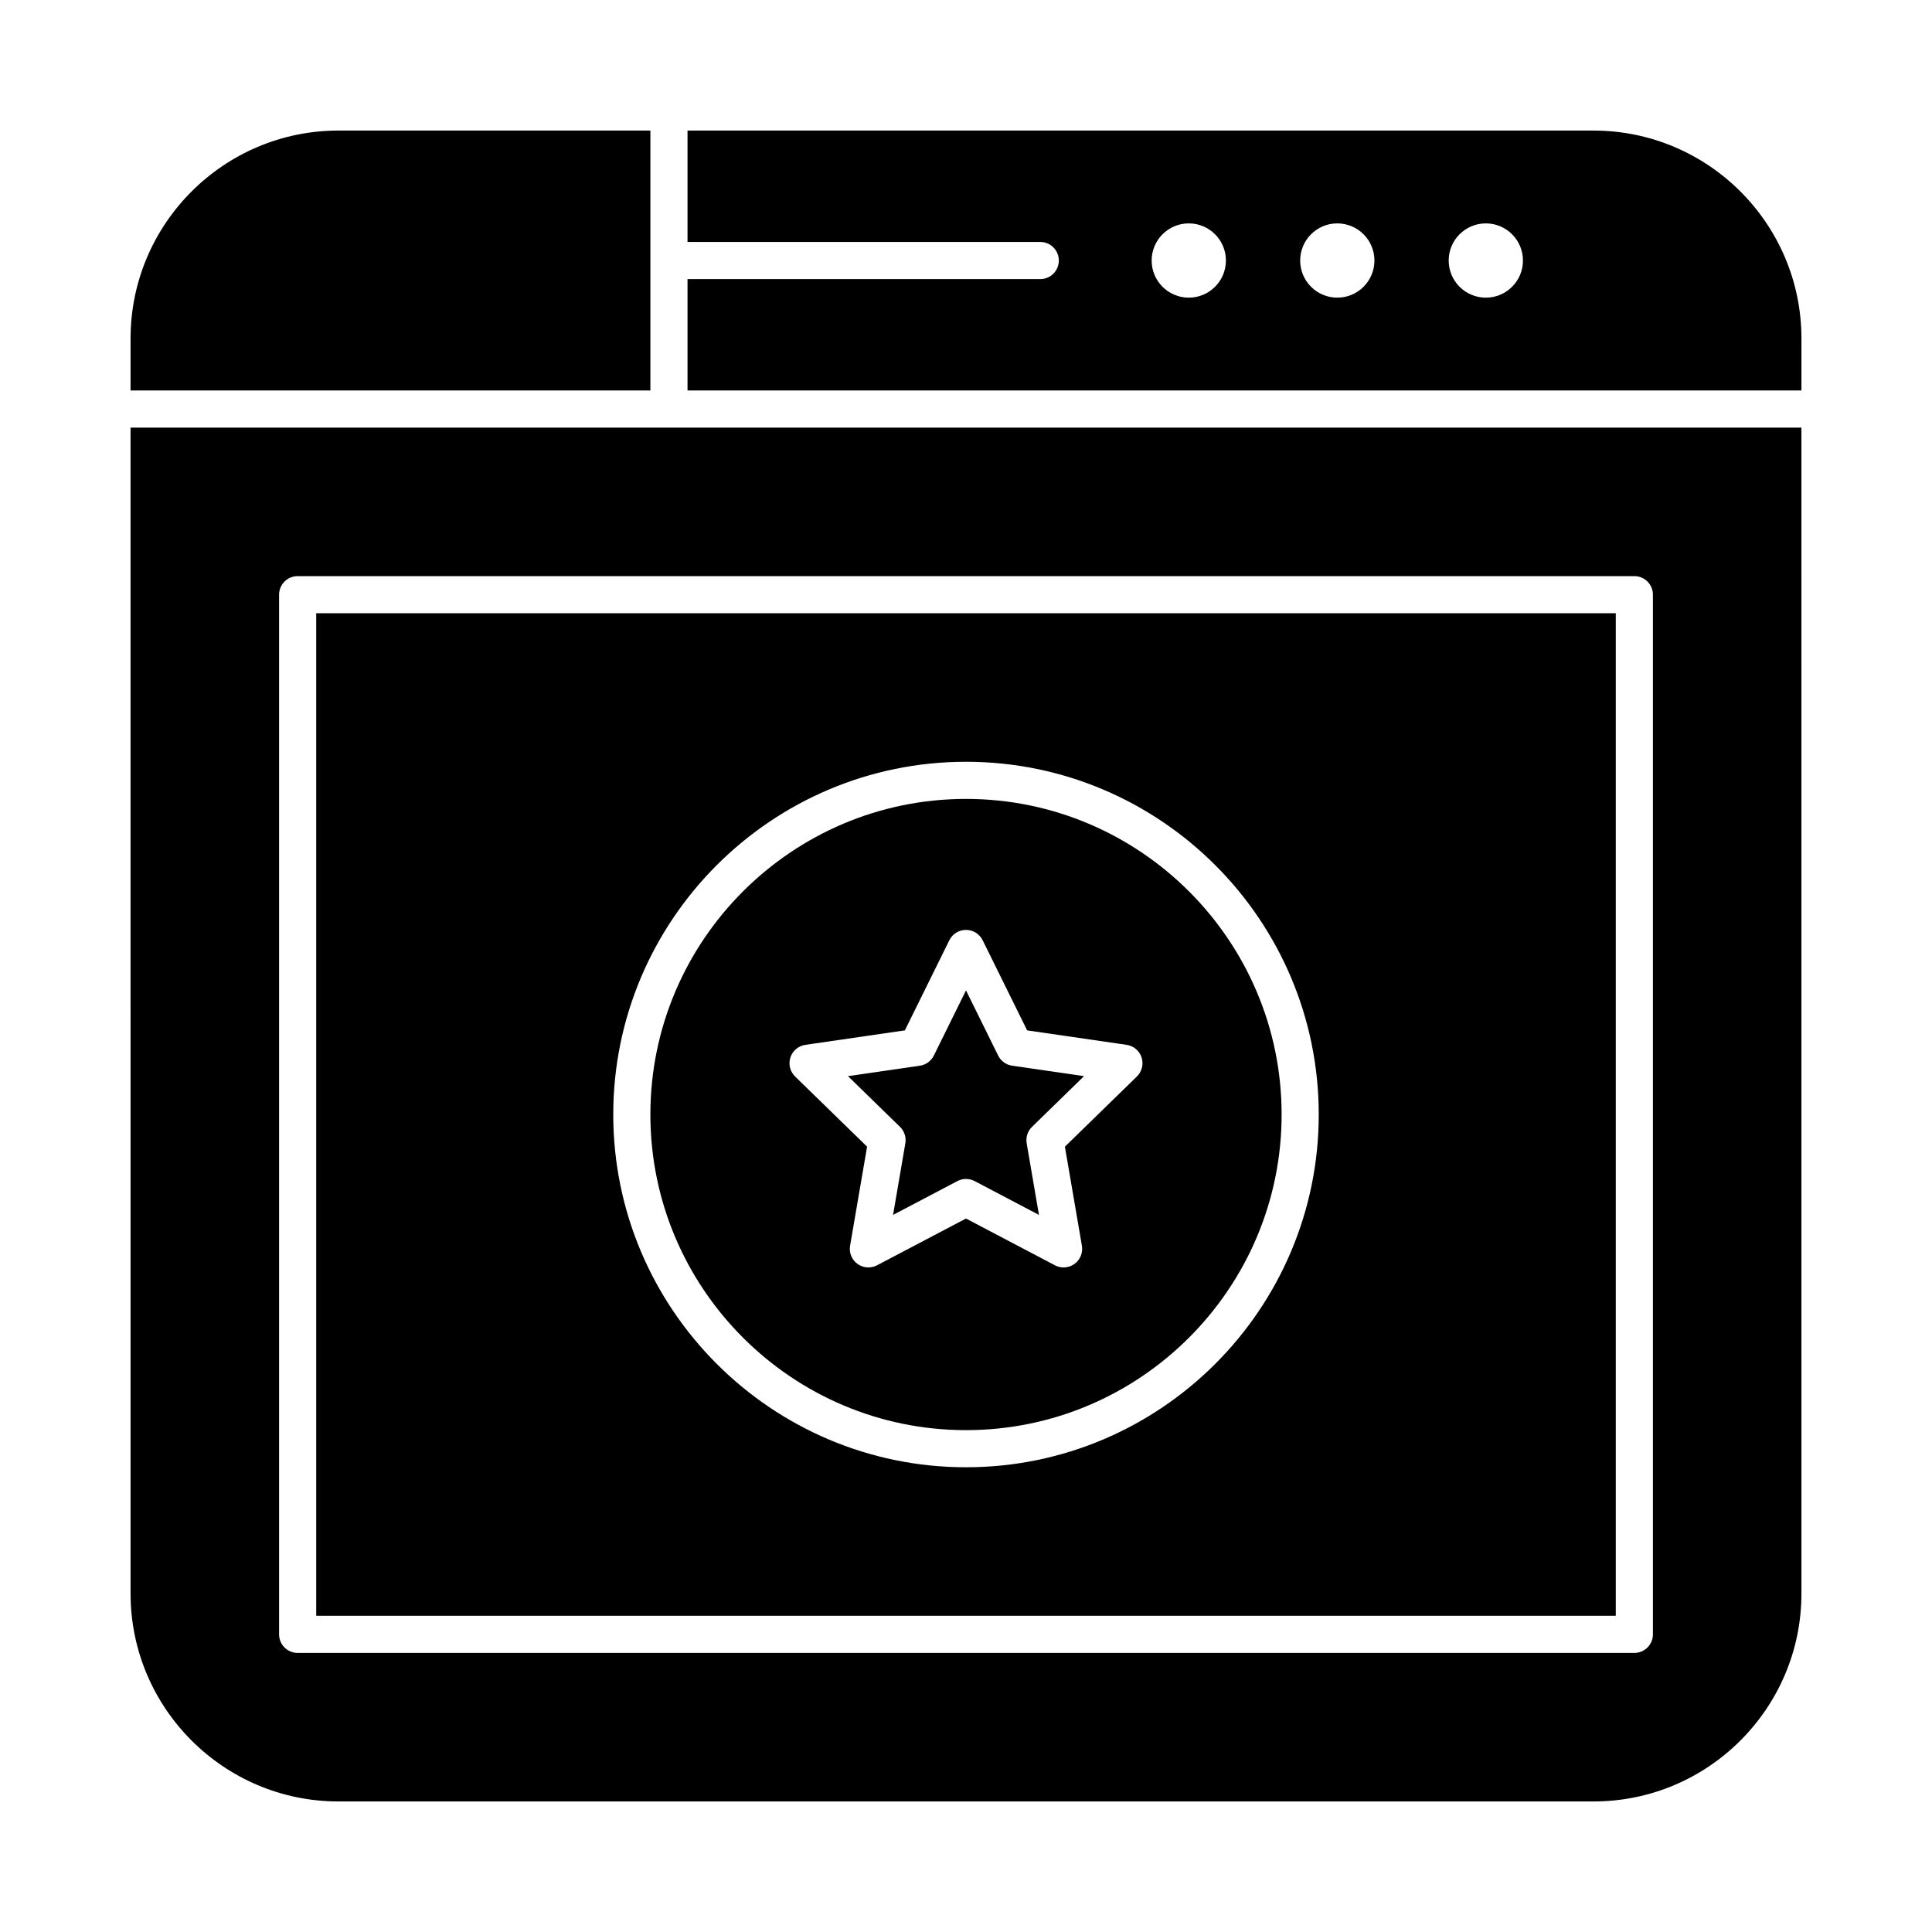
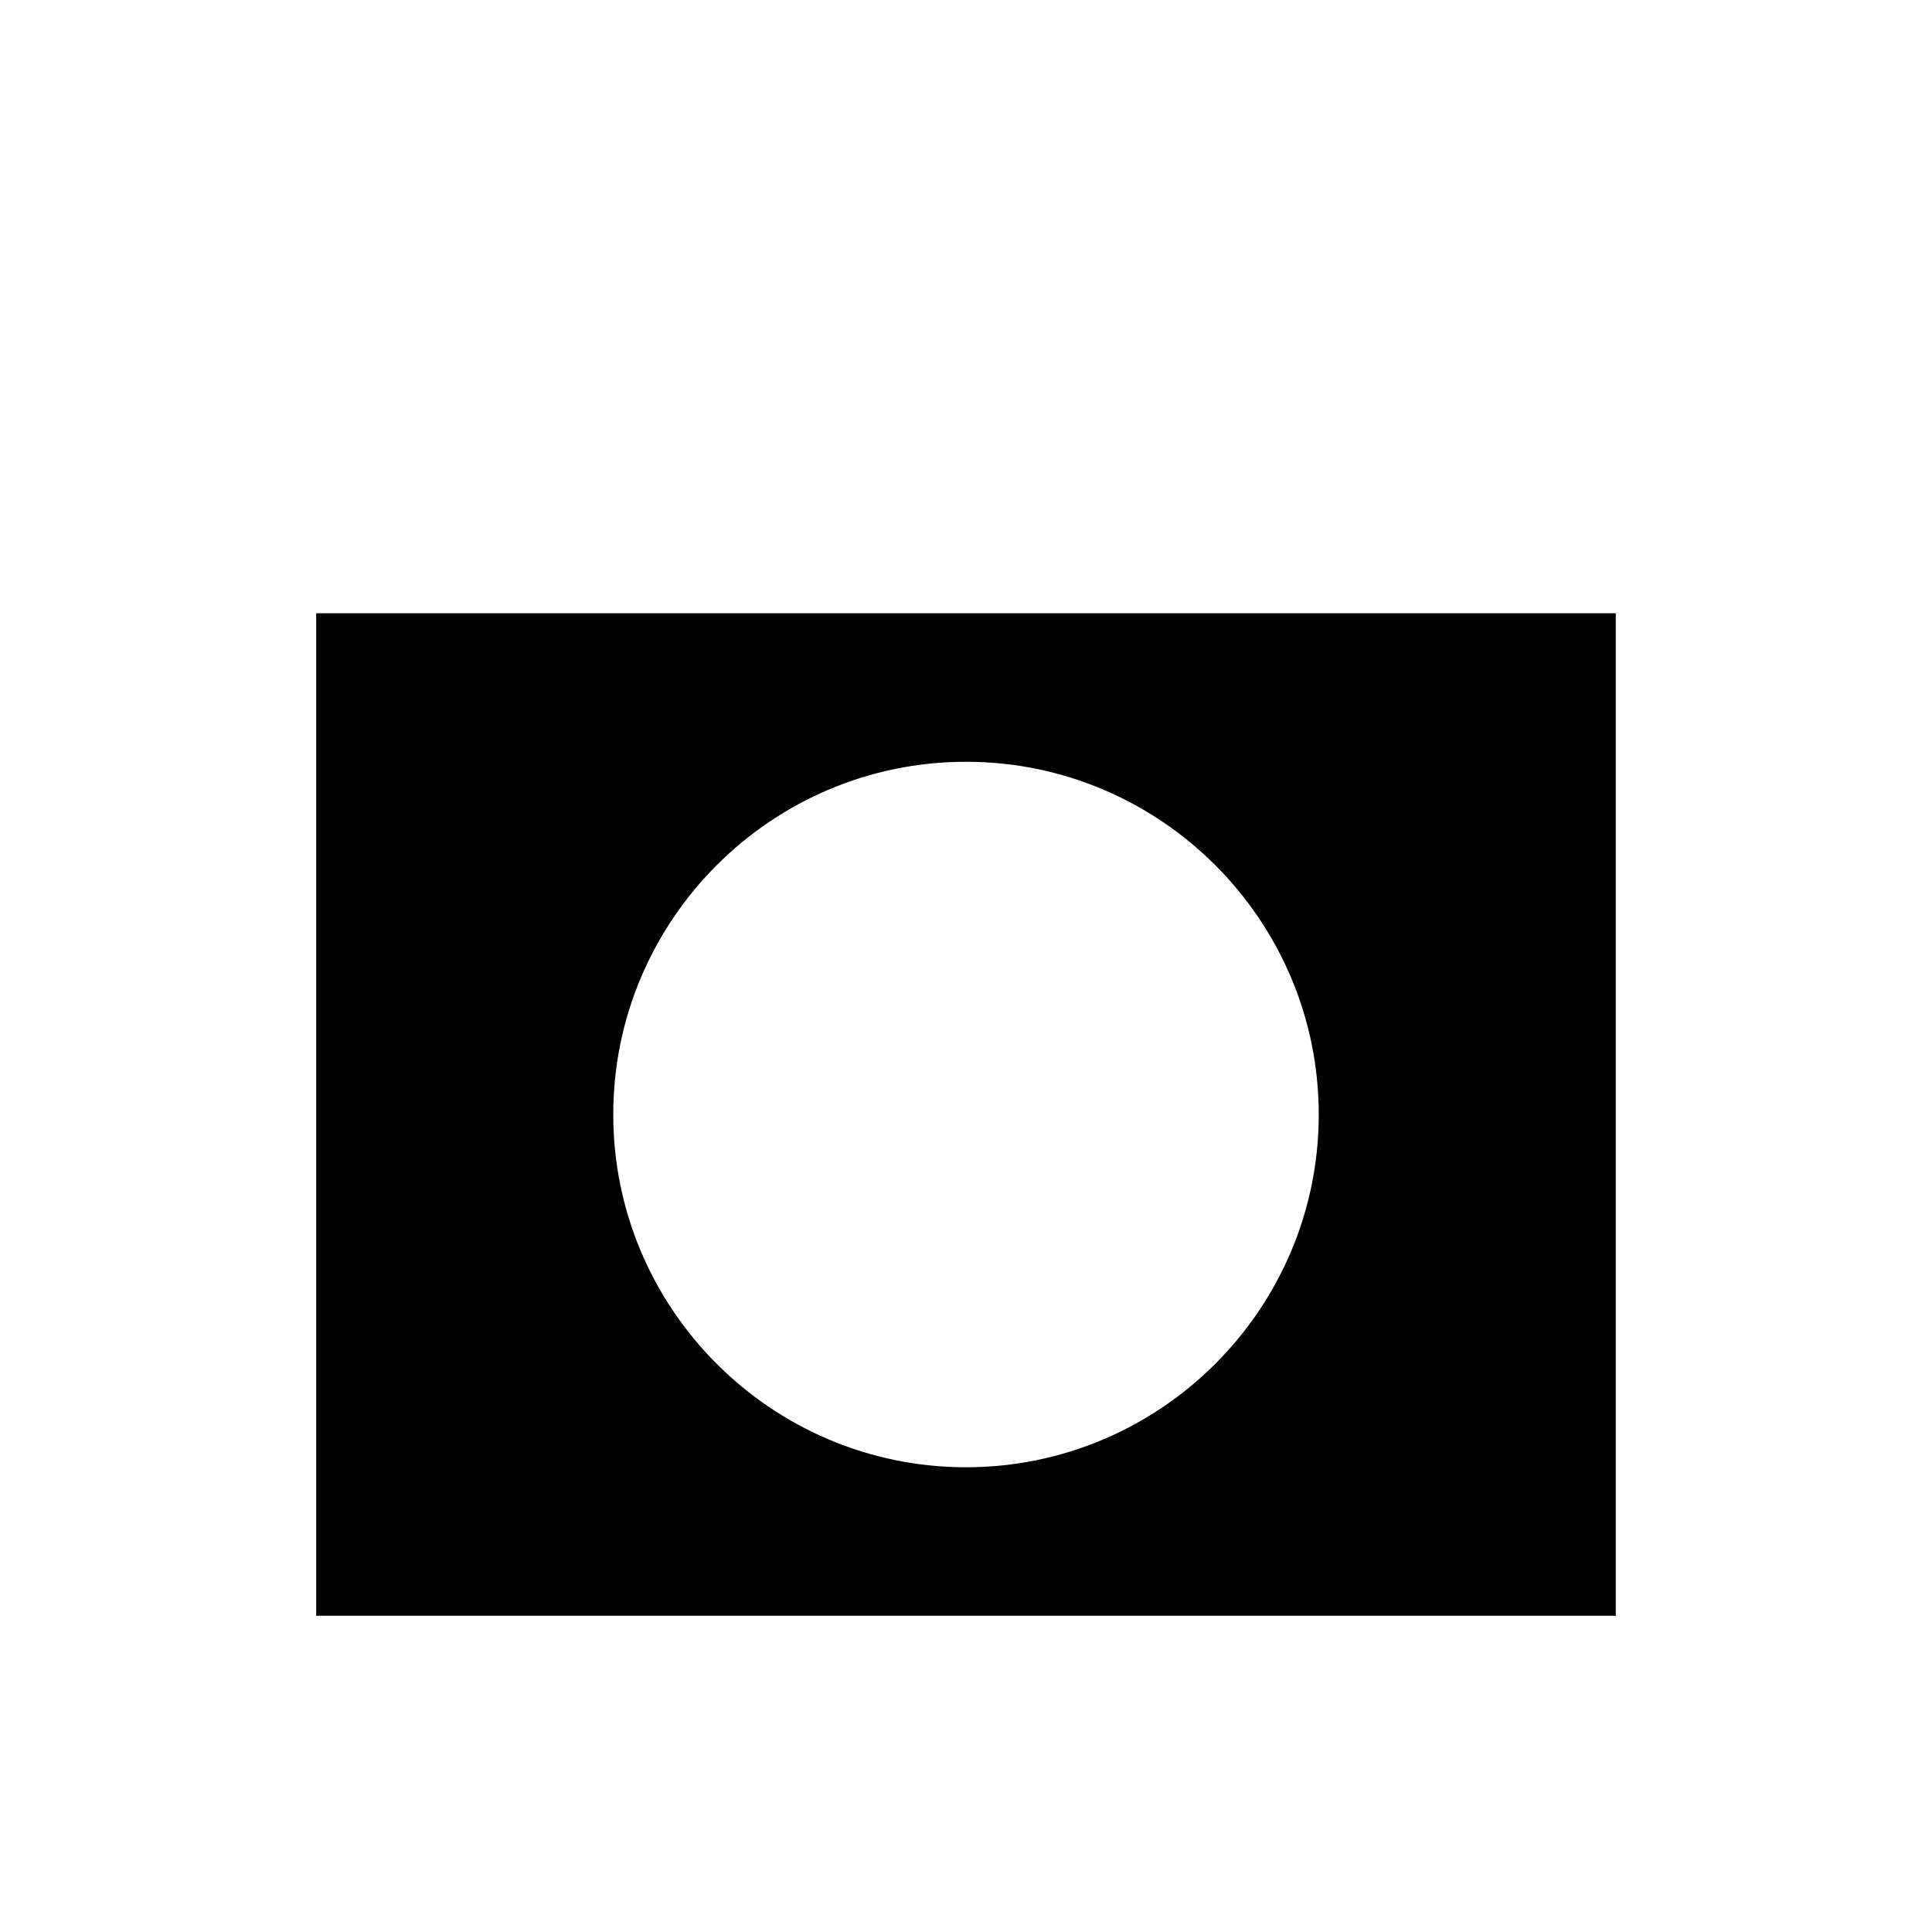
<svg xmlns="http://www.w3.org/2000/svg" fill="#000000" width="800px" height="800px" version="1.1" viewBox="144 144 512 512">
  <g>
-     <path d="m400 355.72c-46.121 0-83.641 37.52-83.641 83.641s37.52 83.641 83.641 83.641 83.641-37.52 83.641-83.641-37.523-83.641-83.641-83.641zm45.285 73.566-19.074 18.594 4.504 26.254c0.316 1.848-0.441 3.711-1.957 4.812-0.855 0.621-1.871 0.941-2.891 0.941-0.785 0-1.57-0.188-2.289-0.566l-23.578-12.398-23.578 12.395c-1.656 0.871-3.668 0.727-5.184-0.375-1.516-1.102-2.273-2.965-1.957-4.812l4.504-26.254-19.074-18.594c-1.34-1.309-1.824-3.262-1.246-5.043s2.117-3.078 3.973-3.348l26.359-3.832 11.789-23.883c0.828-1.68 2.539-2.742 4.414-2.742 1.871 0 3.582 1.062 4.414 2.742l11.789 23.883 26.359 3.832c1.855 0.27 3.394 1.566 3.973 3.348 0.574 1.781 0.09 3.738-1.25 5.047z" />
    <path d="m572.2 306.52h-344.4v265.68h344.4zm-172.2 226.32c-51.547 0-93.48-41.934-93.48-93.48s41.934-93.48 93.48-93.48 93.48 41.934 93.48 93.48c0 51.543-41.938 93.48-93.48 93.48z" />
-     <path d="m316.36 178.6h-82.656c-30.383 0-55.105 24.719-55.105 55.105v13.777h137.76z" />
-     <path d="m408.52 423.73-8.52-17.266-8.52 17.266c-0.719 1.453-2.102 2.457-3.703 2.691l-19.055 2.769 13.789 13.441c1.16 1.129 1.688 2.758 1.414 4.356l-3.254 18.977 17.043-8.961c0.719-0.375 1.504-0.566 2.289-0.566 0.789 0 1.574 0.188 2.289 0.566l17.043 8.961-3.254-18.977c-0.273-1.598 0.254-3.223 1.414-4.356l13.789-13.441-19.055-2.769c-1.609-0.23-2.992-1.238-3.711-2.691z" />
-     <path d="m178.6 566.3c0 30.387 24.719 55.105 55.105 55.105h332.59c30.383 0 55.105-24.719 55.105-55.105l-0.004-308.98h-442.8zm39.359-264.7c0-2.719 2.203-4.922 4.922-4.922h354.24c2.719 0 4.922 2.203 4.922 4.922v275.52c0 2.719-2.203 4.922-4.922 4.922h-354.24c-2.719 0-4.922-2.203-4.922-4.922z" />
-     <path d="m566.3 178.6h-240.1v29.52h93.48c2.719 0 4.922 2.203 4.922 4.922s-2.203 4.922-4.922 4.922h-93.48v29.52h295.2v-13.777c0-30.387-24.719-55.105-55.102-55.105zm-107.26 44.281c-5.434 0-9.84-4.406-9.84-9.84 0-5.434 4.406-9.84 9.84-9.84 5.434 0 9.84 4.406 9.84 9.84 0 5.434-4.406 9.84-9.84 9.84zm39.359 0c-5.434 0-9.84-4.406-9.84-9.84 0-5.434 4.406-9.84 9.84-9.84 5.434 0 9.84 4.406 9.84 9.84 0 5.434-4.406 9.84-9.84 9.84zm39.359 0c-5.434 0-9.84-4.406-9.84-9.84 0-5.434 4.406-9.84 9.84-9.84 5.434 0 9.84 4.406 9.84 9.84 0 5.434-4.402 9.84-9.84 9.84z" />
  </g>
</svg>